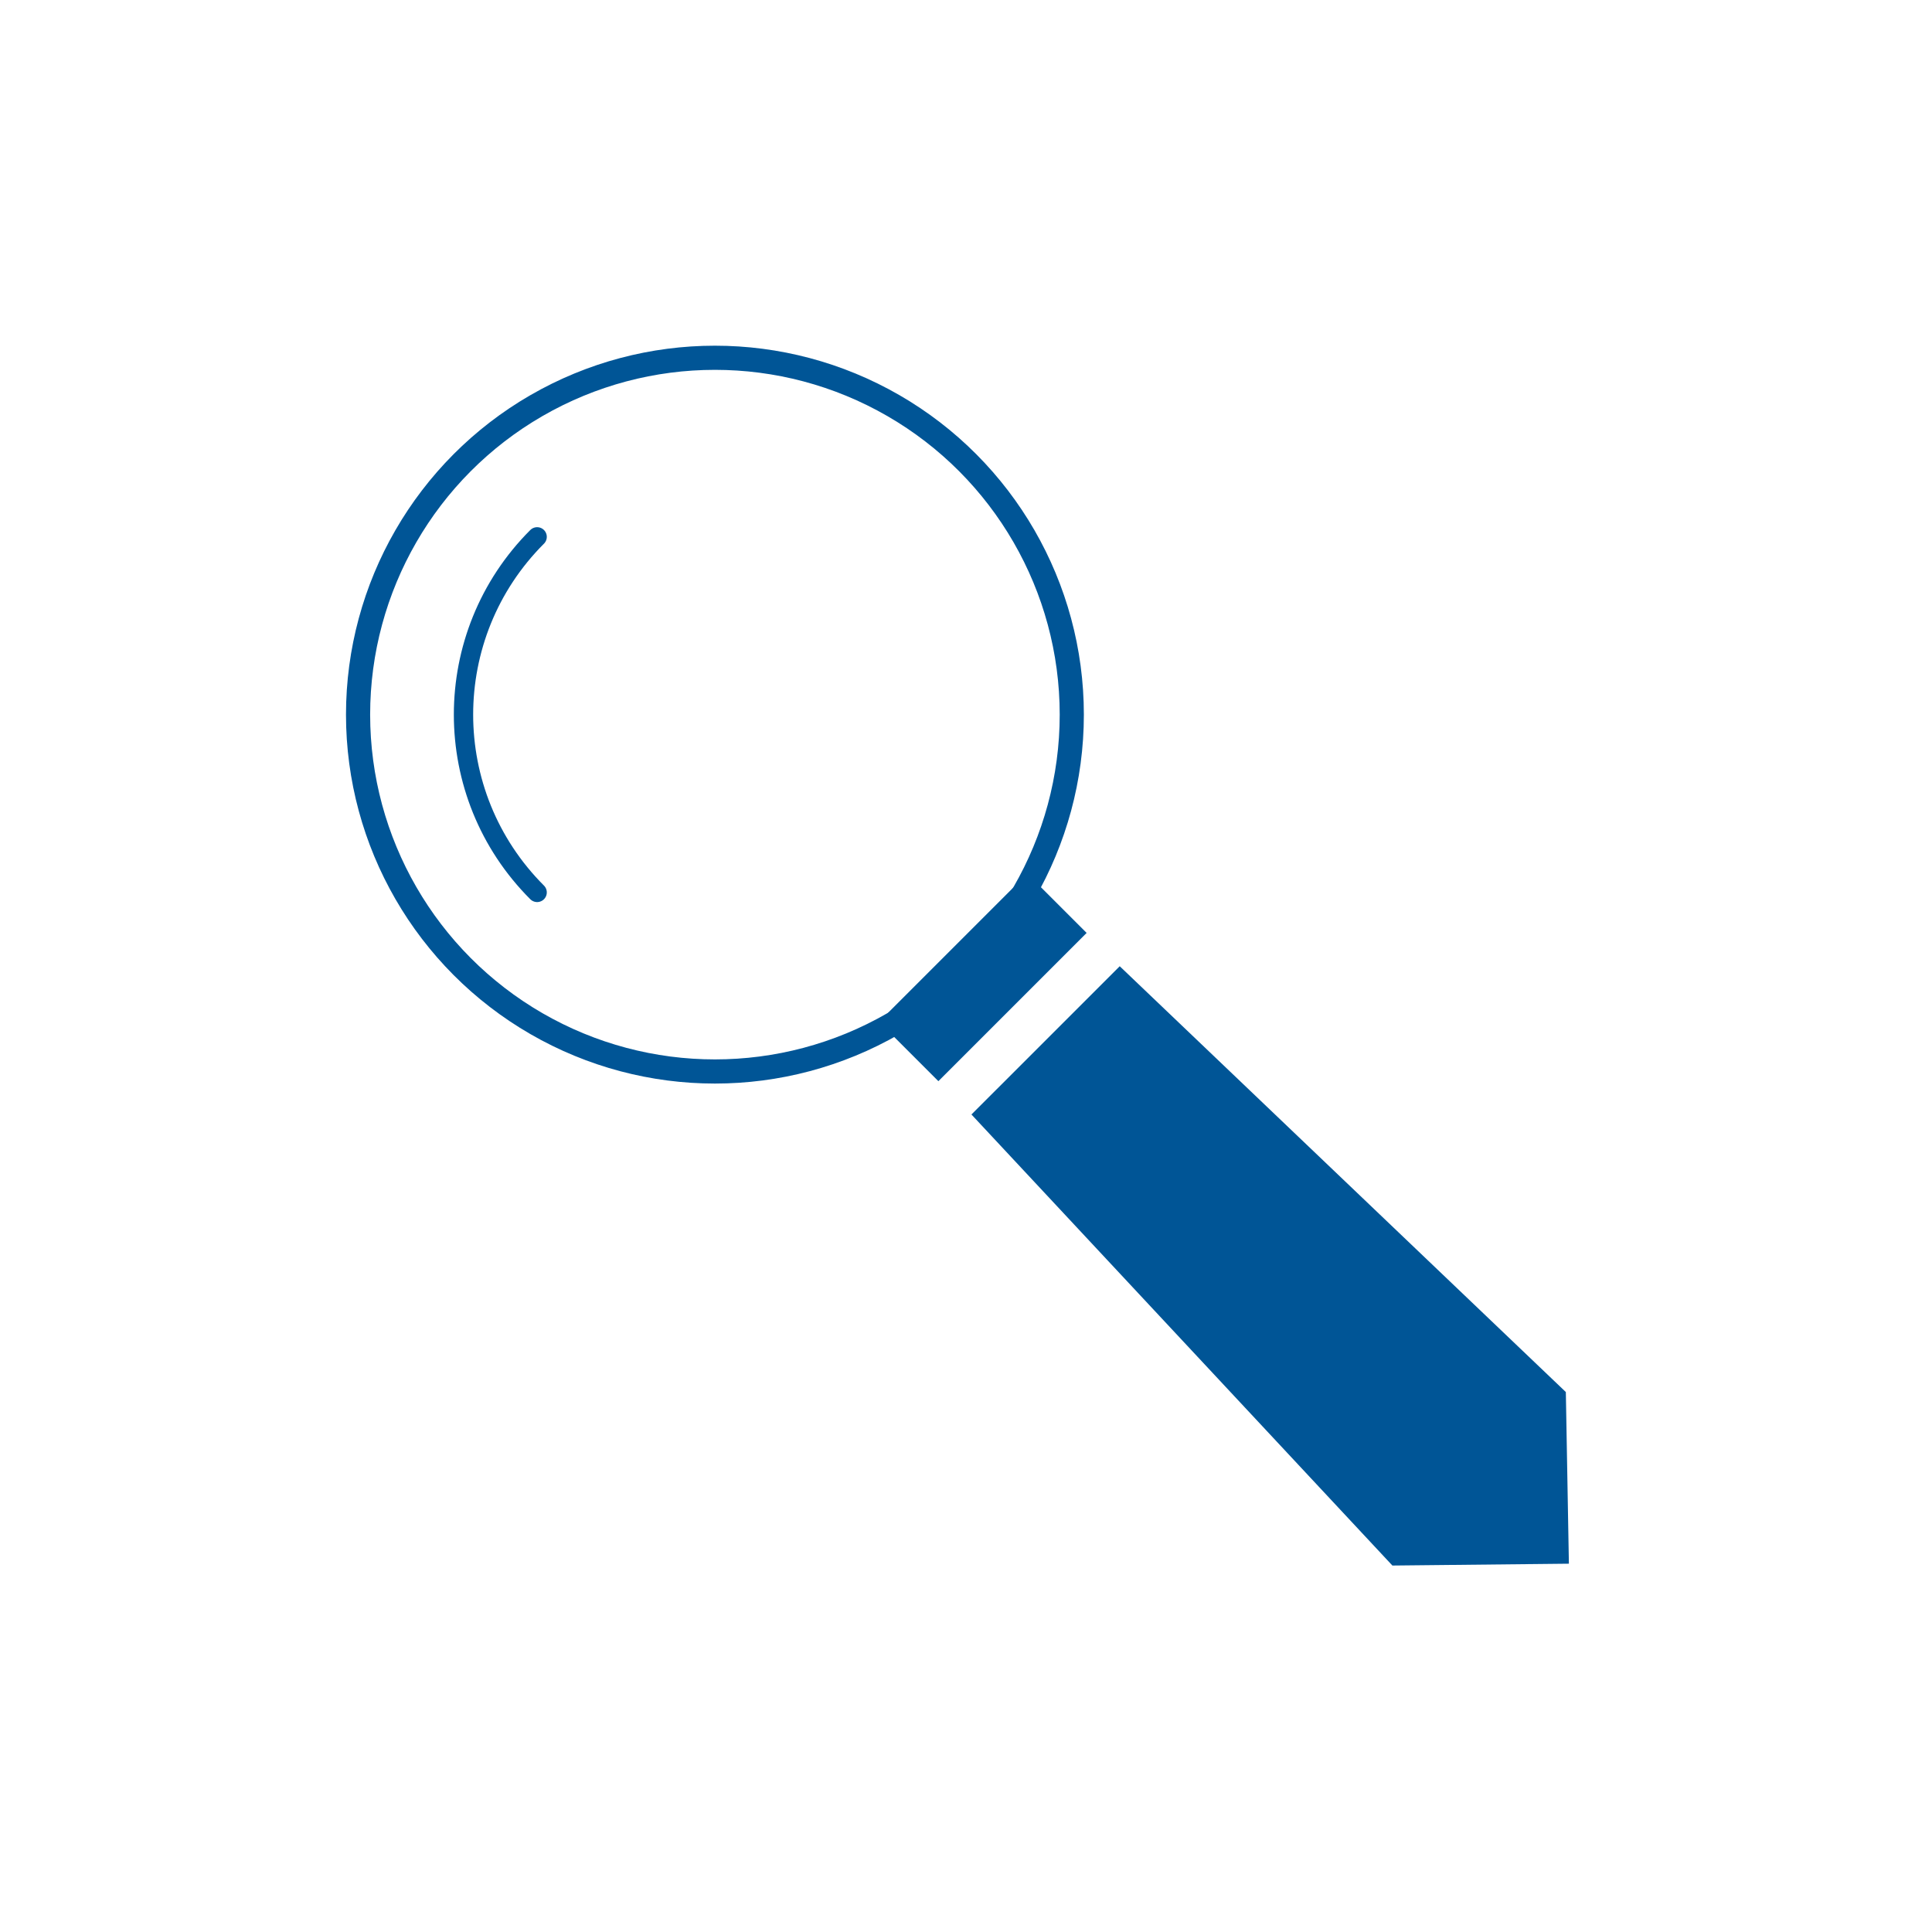
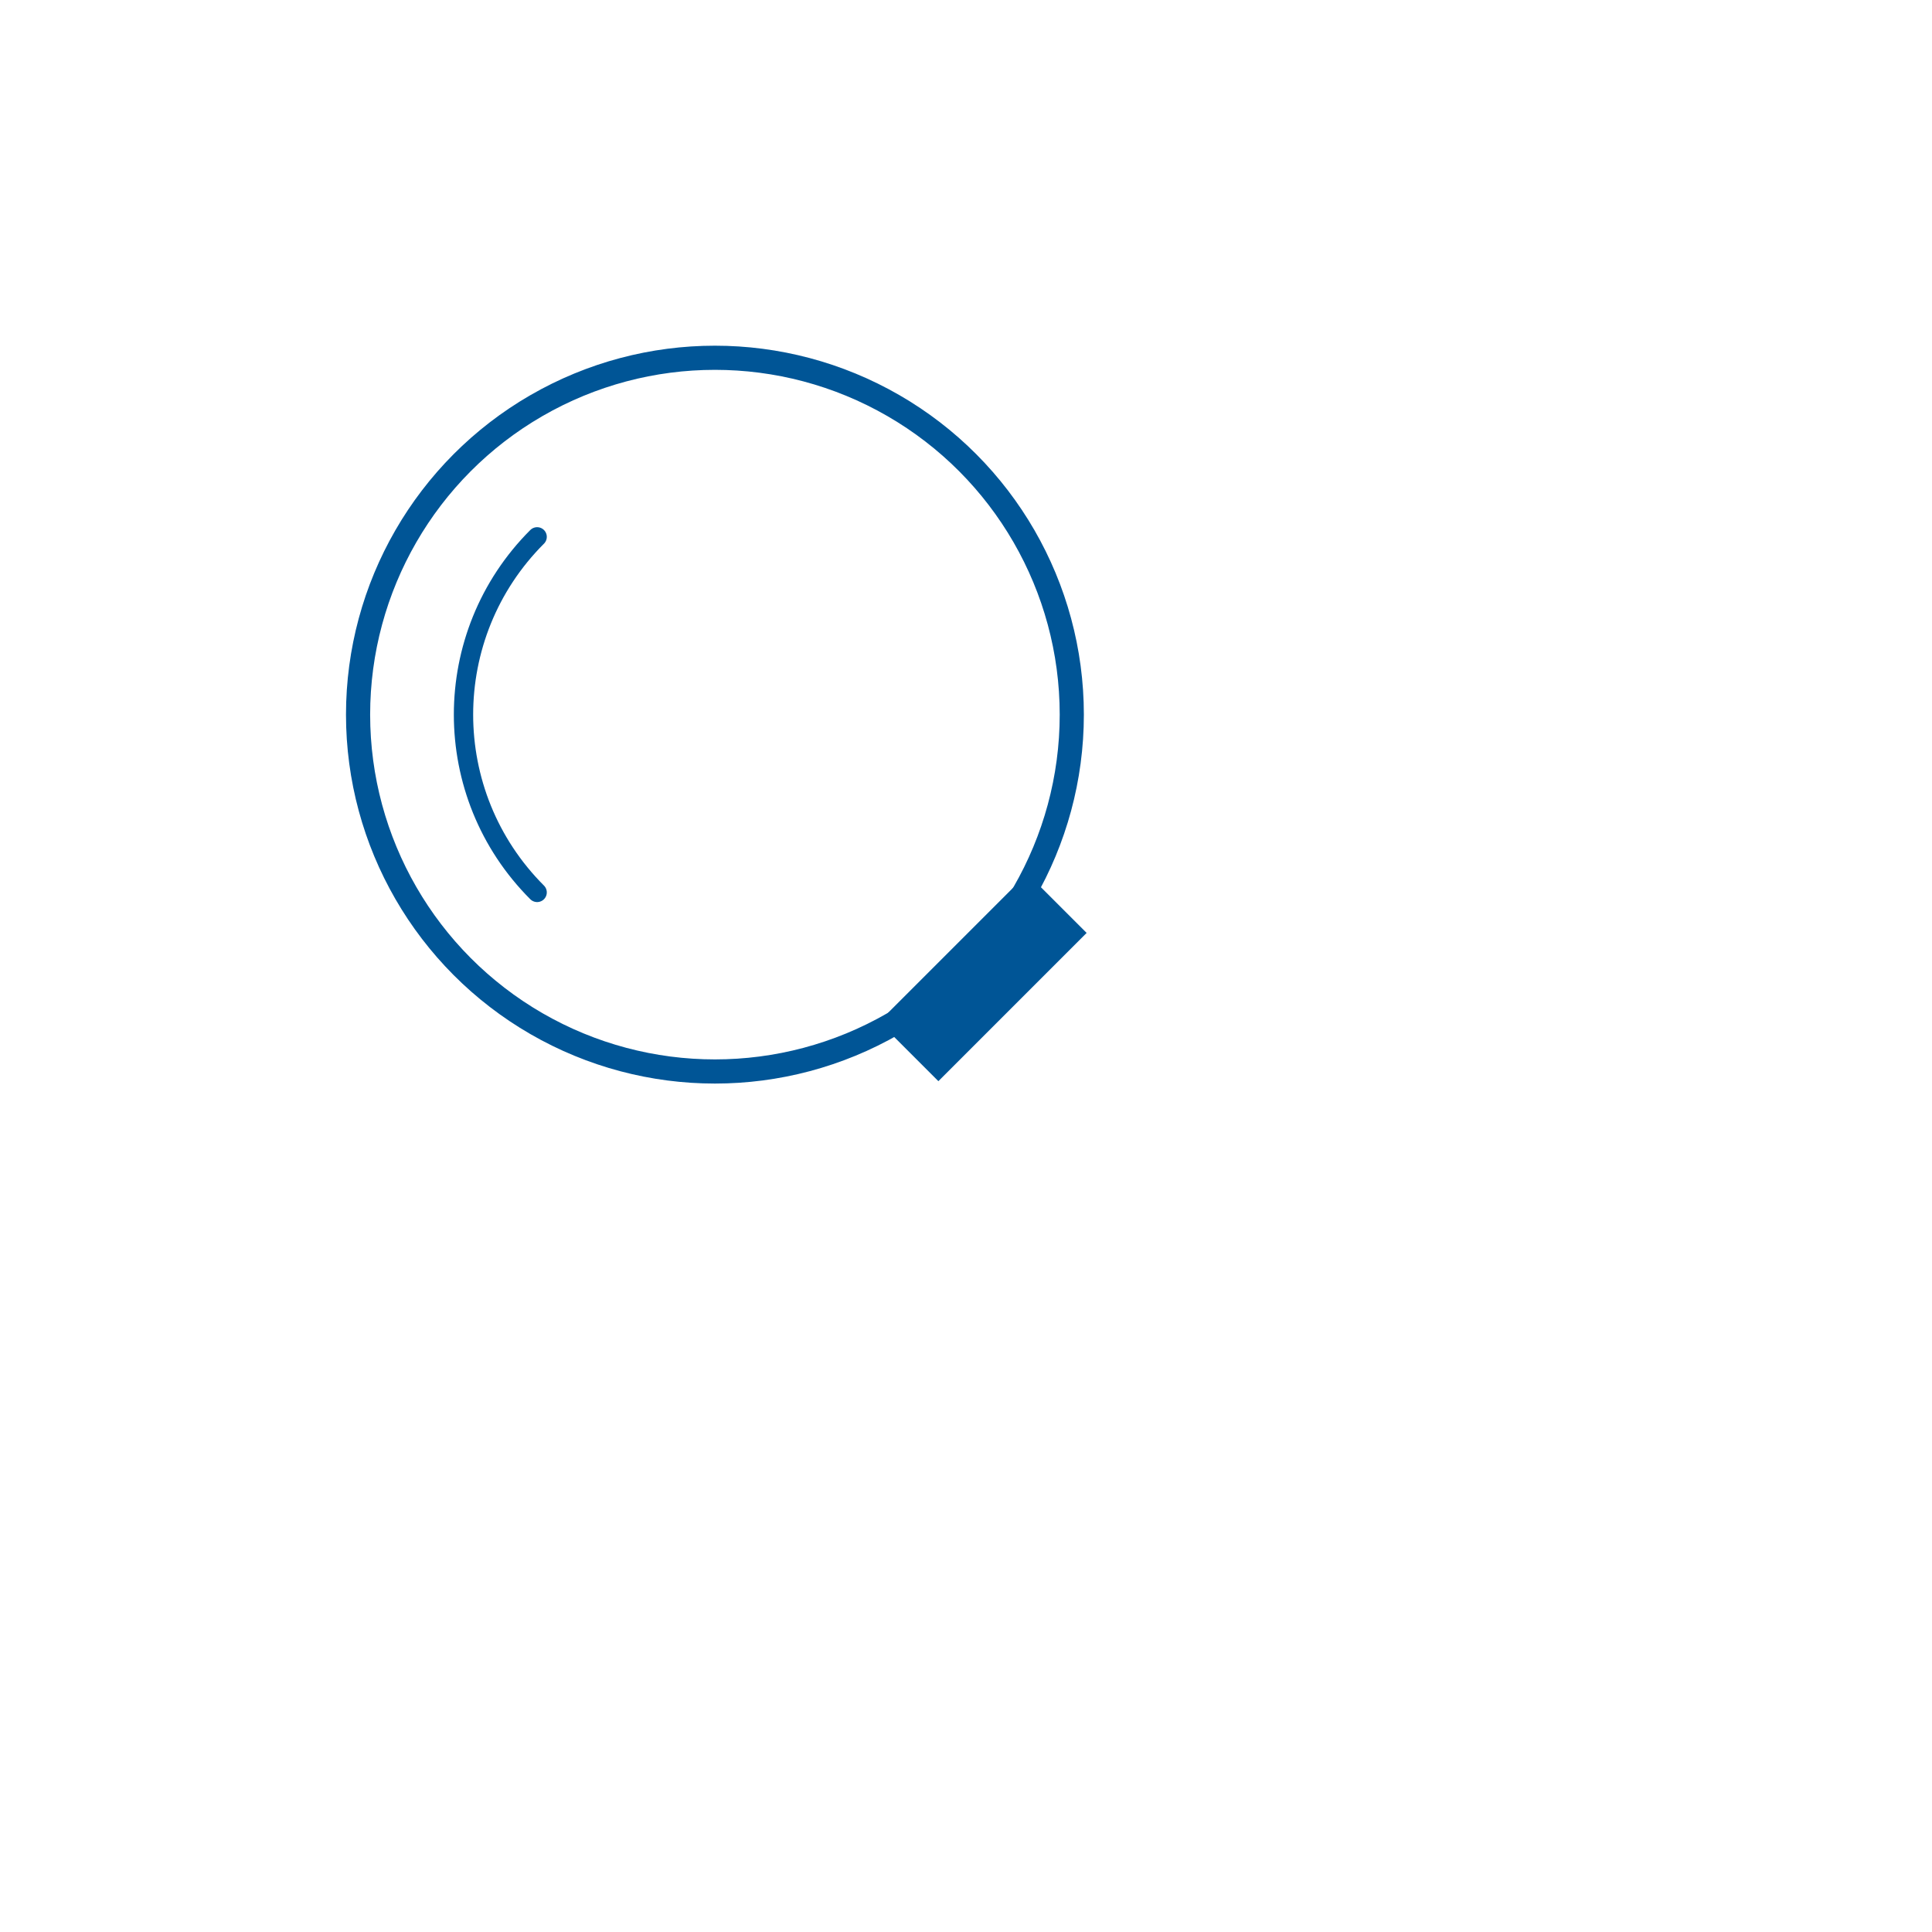
<svg xmlns="http://www.w3.org/2000/svg" version="1.1" id="Layer_1" x="0px" y="0px" width="200px" height="200px" viewBox="0 0 200 200" enable-background="new 0 0 200 200" xml:space="preserve">
  <circle fill="none" stroke="#005596" stroke-width="2.5" stroke-miterlimit="10" cx="74.009" cy="73.978" r="36.942" />
  <rect x="90.868" y="96.839" transform="matrix(-0.707 0.707 -0.707 -0.707 245.196 100.798)" fill="#005596" width="21.707" height="8.689" />
-   <polygon fill="#005596" points="100.564,115.372 115.913,100.024 162.095,144.104 162.411,161.873 144.14,162.064 " />
  <path fill="none" stroke="#005596" stroke-width="2" stroke-linecap="round" stroke-linejoin="round" stroke-miterlimit="10" d="  M55.604,92.382c-10.163-10.165-10.163-26.644,0-36.808" />
</svg>